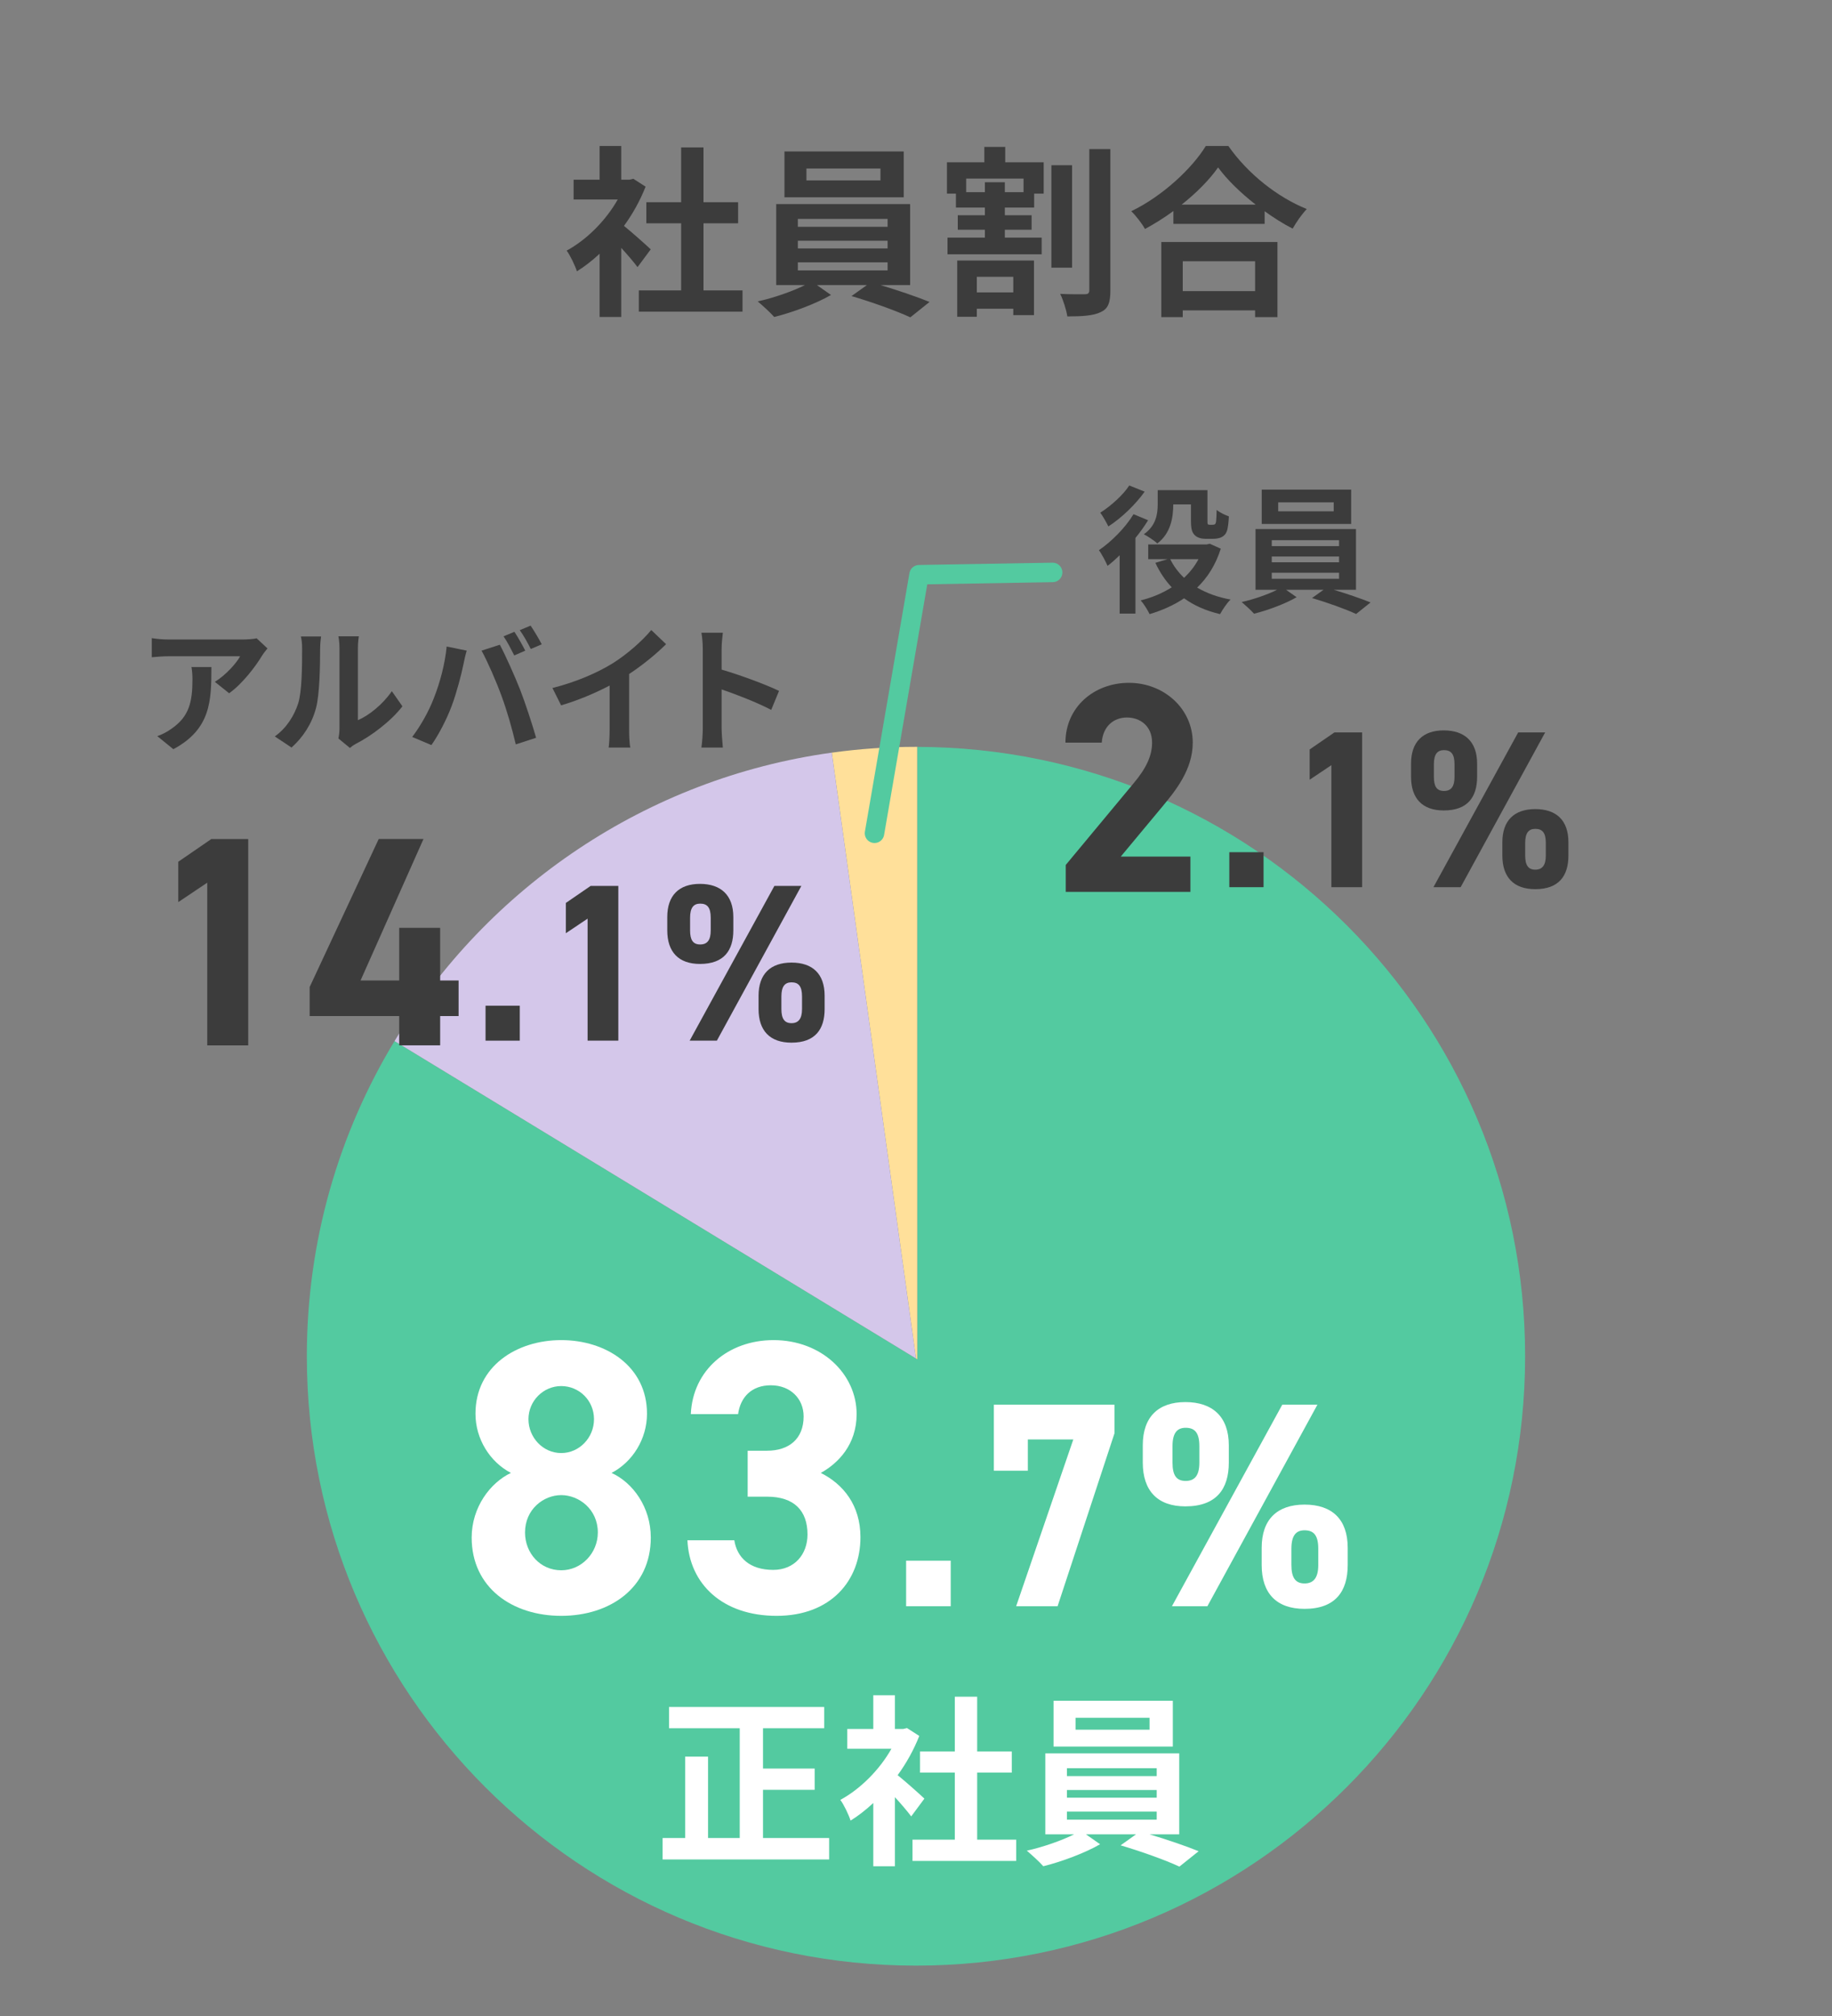
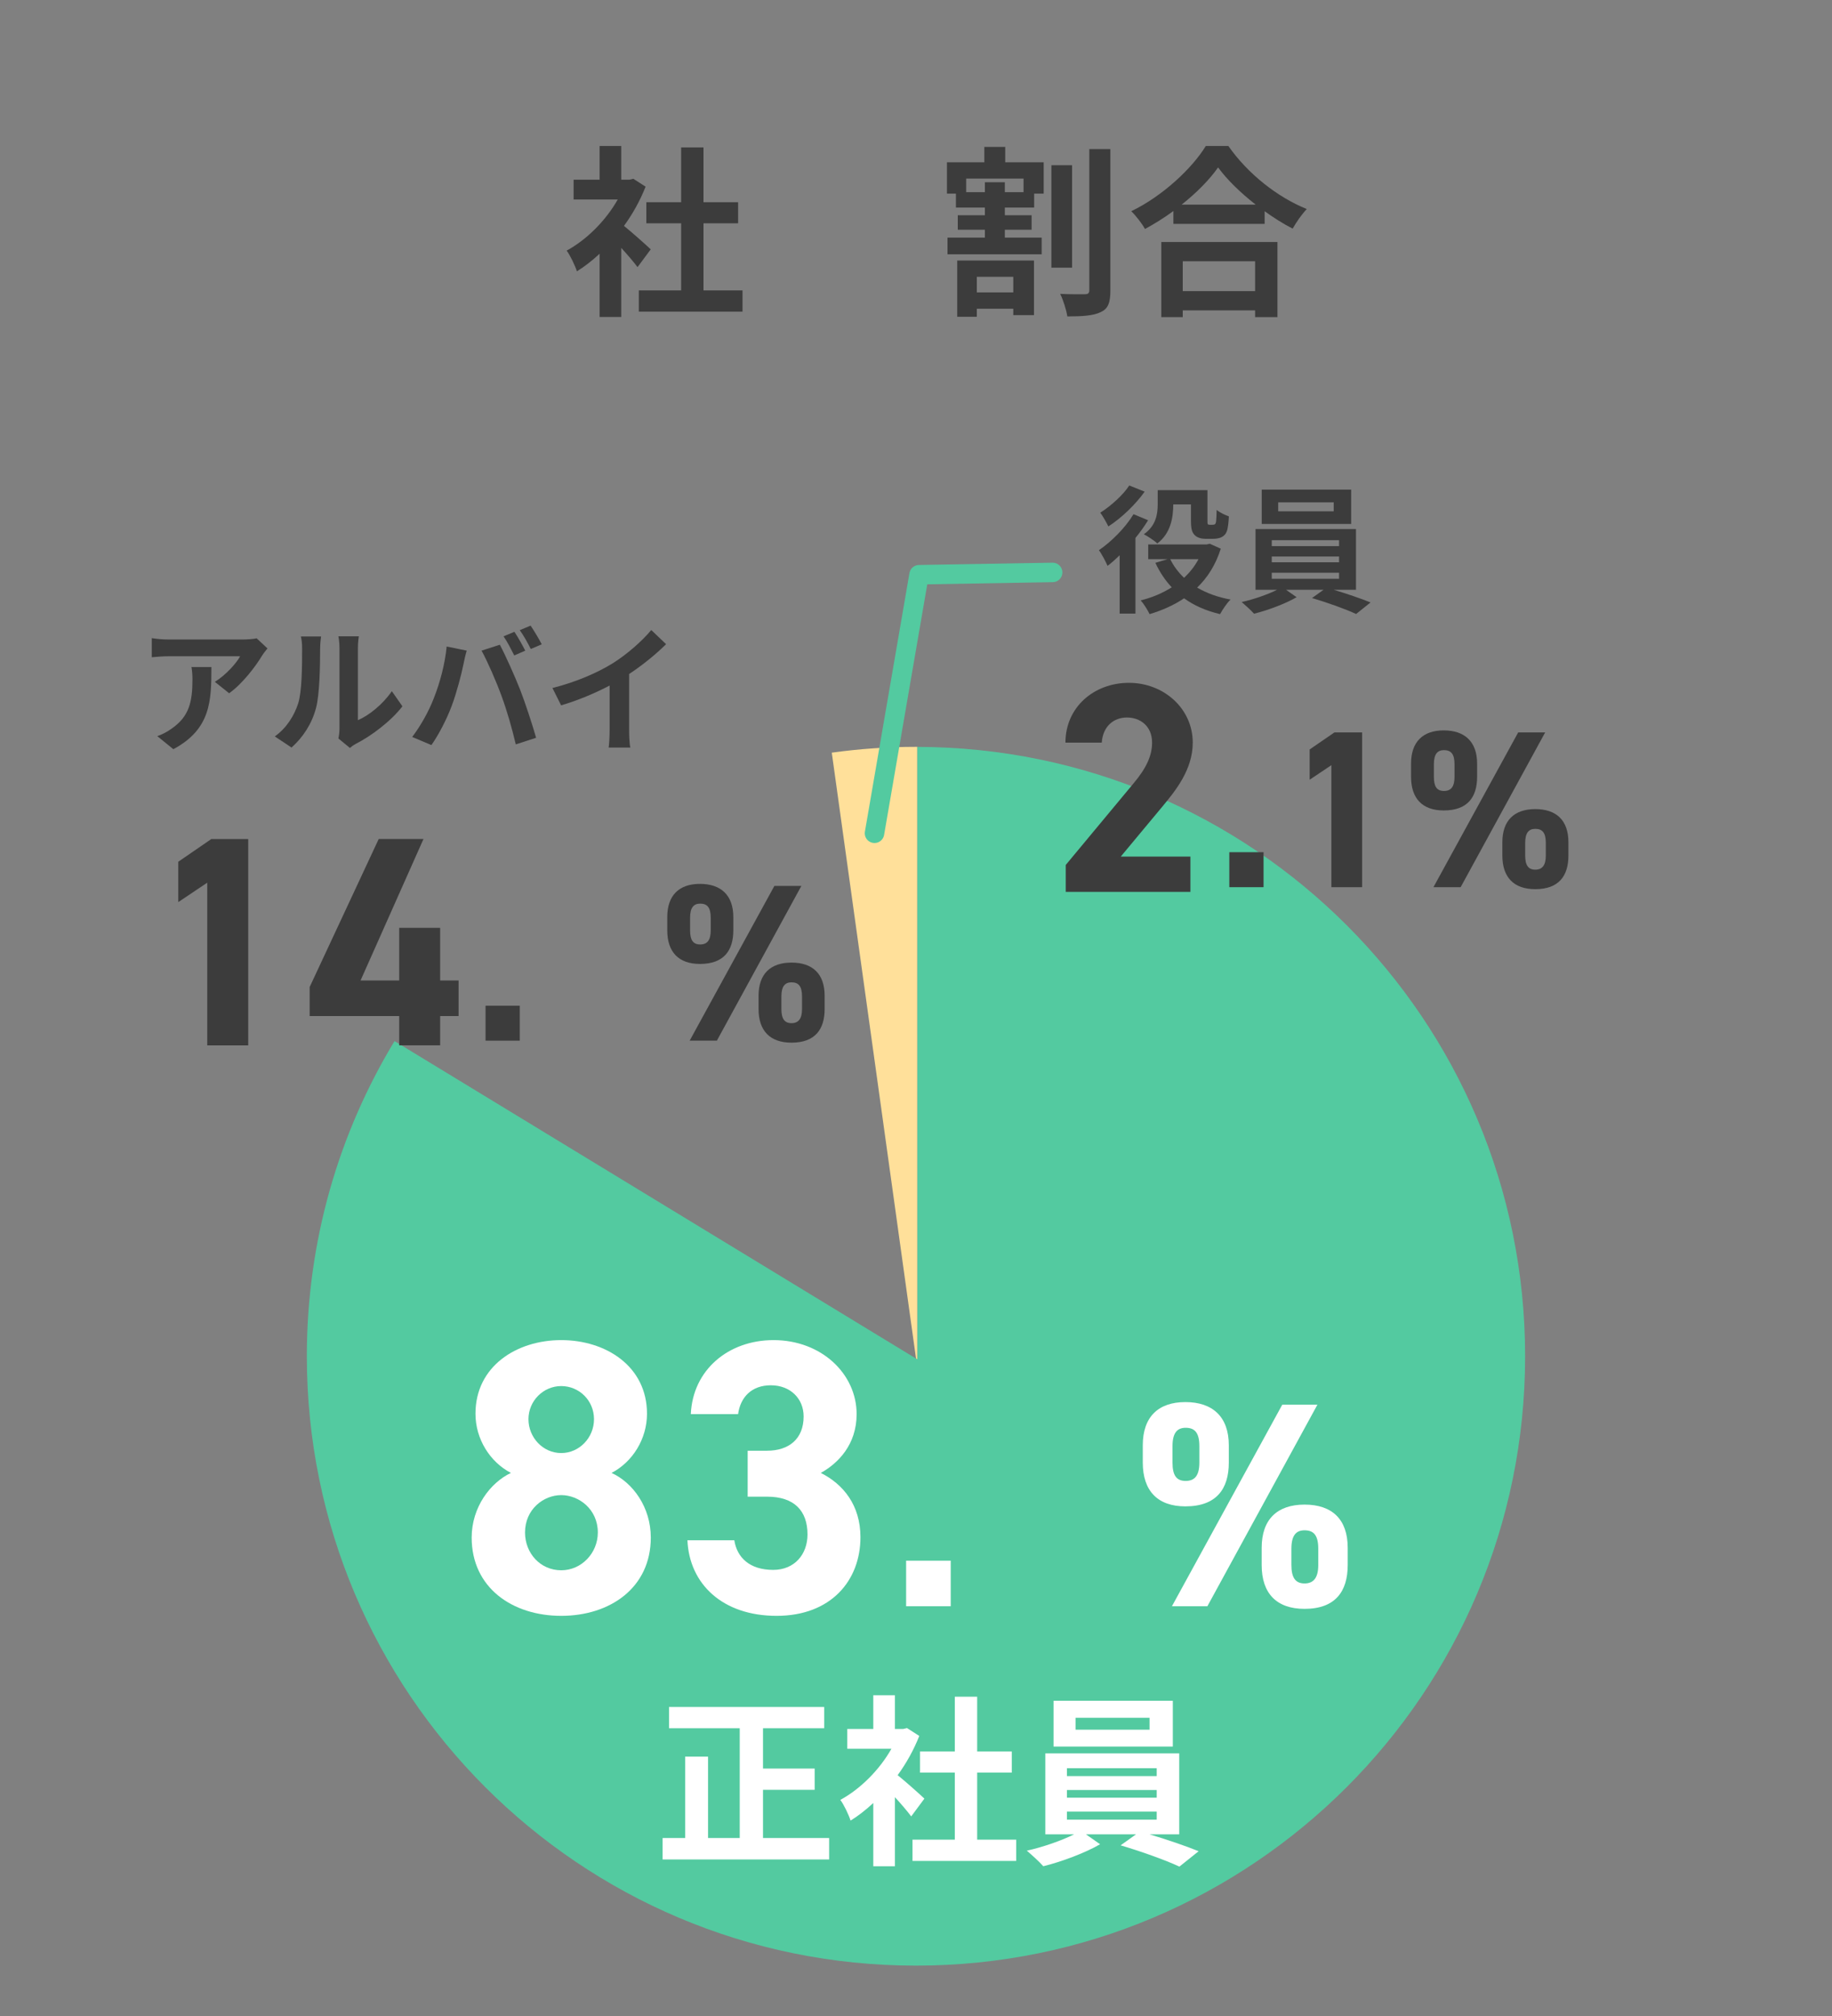
<svg xmlns="http://www.w3.org/2000/svg" id="_レイヤー_1" data-name="レイヤー 1" viewBox="0 0 800 880">
  <rect x="0" y="0" width="800" height="880" fill="#808080" stroke="none" />
  <defs>
    <style>
      .cls-1 {
        fill: none;
        stroke: #53caa0;
        stroke-linecap: round;
        stroke-linejoin: round;
        stroke-width: 8.5px;
      }

      .cls-2 {
        fill: #ffe09a;
      }

      .cls-2, .cls-3, .cls-4, .cls-5, .cls-6 {
        stroke-width: 0px;
      }

      .cls-3 {
        fill: #fff;
      }

      .cls-4 {
        fill: #d4c7ea;
      }

      .cls-5 {
        fill: #3c3c3c;
      }

      .cls-6 {
        fill: #53caa0;
      }
    </style>
  </defs>
  <path class="cls-6" d="m400.5,326.01l.04,267.33-.55-.33.06.4-.06-.4-227.71-138.56c-24.3,40.14-38.29,87.21-38.29,137.56,0,146.91,119.09,266,266,266s266-119.09,266-266-118.82-265.72-265.5-265.99Z" />
  <g>
    <path class="cls-5" d="m278.4,116.6c-1.68-2.24-4.4-5.44-7.12-8.4v30.16h-9.44v-27.6c-3.2,2.96-6.56,5.6-9.92,7.68-.8-2.56-3.04-7.2-4.48-9.04,8.72-4.72,17.12-13.12,22.32-22.32h-19.28v-8.64h11.36v-14.72h9.44v14.72h3.6l1.68-.4,5.36,3.44c-2.4,6.08-5.6,11.84-9.44,17.12,3.84,3.12,10,8.64,11.68,10.24l-5.76,7.76Zm45.84,10.16v9.28h-45.28v-9.28h18.48v-29.28h-15.2v-9.2h15.2v-23.92h9.76v23.92h15.12v9.2h-15.12v29.28h17.04Z" />
-     <path class="cls-5" d="m384.48,124.44c7.52,2.24,15.92,5.12,21.44,7.36l-8.4,6.72c-6.16-2.88-17.2-6.8-25.68-9.28l6.72-4.8h-21.84l6.16,4.32c-6.48,3.76-16.72,7.6-24.8,9.6-1.76-2-5.04-4.96-7.2-6.8,6.96-1.52,15.2-4.4,20.64-7.12h-12.56v-35.36h58.48v35.36h-12.96Zm10.16-38.32h-52.08v-20h52.08v20Zm-46.24,12.88h39.2v-3.44h-39.2v3.44Zm0,9.44h39.2v-3.36h-39.2v3.36Zm0,9.6h39.2v-3.52h-39.2v3.52Zm36.08-44.48h-32.32v5.2h32.32v-5.2Z" />
    <path class="cls-5" d="m438.96,70.84h16.8v13.68h-4.16v6.08h-12.8v3.36h11.68v6.32h-11.68v3.44h16.08v7.28h-41.12v-7.28h16.32v-3.44h-11.84v-6.32h11.84v-3.36h-12.64v-6.08h-3.92v-13.68h16.32v-6.72h9.12v6.72Zm-20.96,42.88h33.52v23.84h-9.04v-2.8h-15.92v3.52h-8.56v-24.56Zm28.96-35.76h-25.04v5.92h8.16v-4.32h8.72v4.32h8.16v-5.92Zm-20.4,42.88v6.8h15.92v-6.8h-15.92Zm41.6-4h-9.04v-44.72h9.04v44.72Zm16.72-51.76v61.68c0,5.28-.96,8-4.16,9.44-3.12,1.6-8.08,1.92-14.64,1.92-.4-2.72-1.76-7.12-3.12-9.84,4.64.24,9.2.16,10.8.16,1.36,0,1.92-.48,1.92-1.76v-61.6h9.2Z" />
    <path class="cls-5" d="m536.4,63.72c8.56,12.24,21.52,22.4,34.24,27.52-2.32,2.48-4.48,5.6-6.16,8.56-4.08-2.08-8.24-4.72-12.24-7.6v5.52h-39.84v-5.6c-3.92,2.88-8.16,5.52-12.4,7.84-1.28-2.32-3.92-5.76-6-7.76,13.76-6.64,26.56-18.72,32.56-28.48h9.84Zm-29.28,41.92h50.72v32.8h-9.76v-2.96h-31.6v2.96h-9.36v-32.8Zm41.2-16.32c-6.64-5.2-12.56-10.96-16.4-16.24-3.76,5.36-9.36,11.04-15.92,16.24h32.32Zm-31.84,24.72v13.04h31.6v-13.04h-31.6Z" />
  </g>
  <g>
    <path class="cls-3" d="m223.11,642.94c-9.15-4.76-15.48-14.79-15.48-25.84,0-20.74,17.97-32.13,37.45-32.13s37.45,11.39,37.45,32.13c0,11.05-6.32,21.08-15.48,25.84,9.32,4.25,17.14,14.96,17.14,28.22,0,21.93-17.81,34.17-39.11,34.17s-39.11-12.24-39.11-34.17c0-13.26,8.15-23.97,17.14-28.22Zm21.97,42.5c8.82,0,15.98-7.48,15.98-16.49,0-10.2-8.32-16.32-15.98-16.32s-15.81,6.12-15.81,16.32c0,9.01,6.66,16.49,15.81,16.49Zm0-51.17c7.82,0,14.31-6.63,14.31-14.79s-6.49-14.45-14.31-14.45-14.31,6.46-14.31,14.45,6.32,14.79,14.31,14.79Z" />
    <path class="cls-3" d="m326.46,633.25h8.49c9.49,0,15.98-5.1,15.98-14.96,0-7.82-5.83-13.6-14.31-13.6s-13.31,5.27-14.31,12.58h-20.64c.83-19.21,16.31-32.3,36.12-32.3,20.97,0,36.28,14.79,36.28,32.3,0,13.26-7.99,21.42-15.64,25.67,9.82,4.93,17.31,14.11,17.31,28.05,0,19.04-12.98,34.34-36.61,34.34s-38.11-13.94-38.94-32.98h20.47c1.17,7.48,6.66,12.92,16.98,12.92,9.32,0,14.98-6.8,14.98-15.47,0-10.37-5.83-16.49-17.64-16.49h-8.49v-20.06Z" />
    <path class="cls-3" d="m415.16,701.14h-19.47v-19.89h19.47v19.89Z" />
-     <path class="cls-3" d="m434,641.98v-28.82h52.67v12.5l-24.84,75.48h-18.1l24.96-72.8h-19.85v13.64h-14.85Z" />
    <path class="cls-3" d="m536.6,638.41c0,11.48-5.37,19.13-18.97,19.13-12.11,0-18.6-6.76-18.6-19.13v-7.52c0-12.37,6.74-18.87,18.6-18.87s18.97,6.38,18.97,18.87v7.52Zm38.69-25.25l-48.05,87.98h-15.48l48.18-87.98h15.35Zm-51.55,25.25v-7.14c0-5.87-2-8.03-5.99-8.03-3.75,0-5.74,2.29-5.74,8.03v7.14c0,5.48,1.62,8.03,5.74,8.03s5.99-2.55,5.99-8.03Zm64.78,44.75c0,11.47-5.37,19.12-18.85,19.12-12.23,0-18.72-6.76-18.72-19.12v-7.52c0-12.37,6.74-18.87,18.72-18.87s18.85,6.38,18.85,18.87v7.52Zm-12.86,0v-7.14c0-5.87-2-8.03-5.99-8.03-3.75,0-5.74,2.29-5.74,8.03v7.14c0,5.48,1.75,8.03,5.74,8.03s5.99-2.55,5.99-8.03Z" />
  </g>
  <path class="cls-2" d="m400.55,593.33l-.04-267.33c-.17,0-.33,0-.5,0-12.49,0-24.76.88-36.79,2.54l36.79,264.46.55.33Z" />
-   <path class="cls-4" d="m363.21,328.54c-80.99,11.21-150.34,58.87-190.92,125.9l227.71,138.56-36.79-264.46Z" />
  <g>
    <path class="cls-3" d="m362.07,802.31v9.36h-72.72v-9.36h9.84v-35.52h10v35.52h13.84v-47.92h-30.88v-9.28h67.76v9.28h-26.72v17.6h22.56v9.28h-22.56v21.04h28.88Z" />
    <path class="cls-3" d="m397.91,792.87c-1.68-2.24-4.4-5.44-7.12-8.4v30.16h-9.44v-27.6c-3.2,2.96-6.56,5.6-9.92,7.68-.8-2.56-3.04-7.2-4.48-9.04,8.72-4.72,17.12-13.12,22.32-22.32h-19.28v-8.64h11.36v-14.72h9.44v14.72h3.6l1.68-.4,5.36,3.44c-2.4,6.08-5.6,11.84-9.44,17.12,3.84,3.12,10,8.64,11.68,10.24l-5.76,7.76Zm45.84,10.16v9.28h-45.28v-9.28h18.48v-29.28h-15.2v-9.2h15.2v-23.92h9.76v23.92h15.12v9.2h-15.12v29.28h17.04Z" />
    <path class="cls-3" d="m501.99,800.71c7.52,2.24,15.92,5.12,21.44,7.36l-8.4,6.72c-6.16-2.88-17.2-6.8-25.68-9.28l6.72-4.8h-21.84l6.16,4.32c-6.48,3.76-16.72,7.6-24.8,9.6-1.76-2-5.04-4.96-7.2-6.8,6.96-1.52,15.2-4.4,20.64-7.12h-12.56v-35.36h58.48v35.36h-12.96Zm10.16-38.32h-52.08v-20h52.08v20Zm-46.24,12.88h39.2v-3.44h-39.2v3.44Zm0,9.44h39.2v-3.36h-39.2v3.36Zm0,9.6h39.2v-3.52h-39.2v3.52Zm36.08-44.48h-32.32v5.2h32.32v-5.2Z" />
  </g>
  <g>
    <path class="cls-5" d="m114.46,286.17c-2.82,4.68-8.52,12.24-14.4,16.44l-6.24-4.98c4.8-2.94,9.48-8.22,11.04-11.16h-31.26c-2.52,0-4.5.18-7.32.42v-8.34c2.28.36,4.8.6,7.32.6h32.34c1.68,0,4.98-.18,6.12-.54l4.74,4.44c-.66.78-1.8,2.22-2.34,3.12Zm-38.76,40.86l-7.02-5.7c1.92-.66,4.08-1.68,6.3-3.3,7.62-5.28,9.06-11.64,9.06-21.48,0-1.86-.12-3.48-.42-5.4h8.7c0,14.88-.3,27.12-16.62,35.88Z" />
    <path class="cls-5" d="m130.19,307.11c1.68-5.16,1.74-16.5,1.74-23.76,0-2.4-.18-4.02-.54-5.52h8.82c-.06.3-.42,2.94-.42,5.46,0,7.08-.18,19.74-1.8,25.8-1.8,6.78-5.58,12.66-10.68,17.22l-7.32-4.86c5.28-3.72,8.52-9.24,10.2-14.34Zm18.06,10.8v-34.98c0-2.7-.42-4.98-.48-5.16h8.94c-.06.18-.42,2.52-.42,5.22v31.38c4.86-2.1,10.8-6.84,14.82-12.66l4.62,6.6c-4.98,6.48-13.62,12.96-20.34,16.38-1.32.72-2.04,1.32-2.58,1.8l-5.04-4.14c.24-1.14.48-2.82.48-4.44Z" />
    <path class="cls-5" d="m195.05,282.21l8.76,1.8c-.54,1.74-1.2,4.68-1.44,6-.84,4.2-3,12.48-5.1,18.06-2.16,5.82-5.7,12.66-8.88,17.16l-8.4-3.54c3.78-4.92,7.32-11.4,9.36-16.68,2.7-6.72,4.98-15.18,5.7-22.8Zm15.24,1.8l7.98-2.58c2.46,4.62,6.6,13.86,8.88,19.68,2.1,5.4,5.28,15,6.96,20.94l-8.88,2.88c-1.68-7.14-3.84-14.7-6.24-21.18-2.28-6.3-6.18-15.18-8.7-19.74Zm19.08,0l-4.8,2.1c-1.26-2.46-3.06-6.06-4.68-8.34l4.74-1.98c1.5,2.22,3.6,6,4.74,8.22Zm7.2-2.76l-4.8,2.04c-1.2-2.46-3.18-6-4.8-8.22l4.74-1.98c1.56,2.28,3.78,6.06,4.86,8.16Z" />
    <path class="cls-5" d="m267.47,289.59c6.18-3.84,13.02-9.84,16.92-14.58l6.48,6.18c-4.56,4.5-10.32,9.18-16.14,13.02v24.24c0,2.64.12,6.36.54,7.86h-9.48c.24-1.44.42-5.22.42-7.86v-19.2c-6.18,3.24-13.8,6.48-21.18,8.64l-3.78-7.56c10.74-2.76,19.56-6.66,26.22-10.74Z" />
-     <path class="cls-5" d="m306.89,283.41c0-2.1-.18-5.1-.6-7.2h9.36c-.24,2.1-.54,4.74-.54,7.2v8.88c8.04,2.34,19.56,6.6,25.08,9.3l-3.42,8.28c-6.18-3.24-15.18-6.72-21.66-8.94v16.98c0,1.74.3,5.94.54,8.4h-9.36c.36-2.4.6-6,.6-8.4v-34.5Z" />
  </g>
  <g>
    <path class="cls-5" d="m108.39,456.31h-17.89v-71.01l-12.65,8.48v-17.62l14.44-9.92h16.1v90.07Z" />
    <path class="cls-5" d="m184.93,366.23l-27.48,61.75h16.87v-22.97h17.89v22.97h8.05v15.53h-8.05v12.79h-17.89v-12.79h-39.1v-12.66l30.16-64.62h19.55Z" />
    <path class="cls-5" d="m226.98,454.26h-14.95v-15.27h14.95v15.27Z" />
-     <path class="cls-5" d="m270.01,454.26h-13.42v-53.26l-9.49,6.36v-13.22l10.83-7.44h12.08v67.55Z" />
    <path class="cls-5" d="m320.23,406.09c0,8.81-4.12,14.68-14.57,14.68-9.3,0-14.28-5.19-14.28-14.68v-5.78c0-9.5,5.18-14.49,14.28-14.49s14.57,4.9,14.57,14.49v5.78Zm29.71-19.38l-36.9,67.55h-11.88l37-67.55h11.79Zm-39.58,19.38v-5.48c0-4.5-1.53-6.17-4.6-6.17-2.88,0-4.41,1.76-4.41,6.17v5.48c0,4.21,1.25,6.17,4.41,6.17s4.6-1.96,4.6-6.17Zm49.74,34.36c0,8.81-4.12,14.68-14.47,14.68-9.39,0-14.38-5.19-14.38-14.68v-5.78c0-9.5,5.17-14.49,14.38-14.49s14.47,4.9,14.47,14.49v5.78Zm-9.87,0v-5.48c0-4.5-1.53-6.17-4.6-6.17-2.88,0-4.41,1.76-4.41,6.17v5.48c0,4.21,1.34,6.17,4.41,6.17s4.6-1.96,4.6-6.17Z" />
  </g>
  <g>
    <path class="cls-5" d="m501.35,227.09c-1.56,2.58-3.48,5.22-5.52,7.74v33h-6.9v-25.44c-1.8,1.74-3.54,3.3-5.28,4.62-.66-1.56-2.58-5.28-3.78-6.84,5.52-3.78,11.52-9.78,15.12-15.72l6.36,2.64Zm-1.5-12.48c-3.96,5.58-10.14,11.52-15.84,15.18-.78-1.56-2.4-4.5-3.54-6,4.68-2.94,10.08-7.86,12.66-11.88l6.72,2.7Zm33.24,24.9c-2.22,7.02-5.76,12.6-10.32,16.98,4.08,2.4,9,4.2,14.58,5.22-1.62,1.56-3.54,4.44-4.56,6.36-6.18-1.44-11.4-3.78-15.72-6.9-4.5,3-9.6,5.28-15.06,6.9-.9-1.86-2.58-4.56-3.9-6,4.92-1.2,9.48-3.12,13.56-5.7-2.88-3.06-5.22-6.6-7.14-10.68l5.34-1.62h-8.46v-6.42h25.56l1.32-.3,4.8,2.16Zm-20.76-19.2c0,5.52-1.08,12.48-6.96,16.92-1.2-1.2-4.32-3.24-5.88-4.02,5.4-3.78,6.06-9,6.06-13.08v-6.18h21.72v13.02c0,1.08,0,1.62.18,1.86.18.18.48.24.84.24h1.26c.3,0,.72-.06.9-.18.24-.12.48-.48.6-1.32s.18-2.76.24-4.98c1.26,1.08,3.66,2.22,5.34,2.82-.12,2.52-.42,5.28-.9,6.48-.42,1.2-1.14,1.98-2.28,2.58-.9.48-2.46.72-3.6.72h-3.6c-1.62,0-3.42-.48-4.5-1.56-1.14-1.14-1.68-2.46-1.68-6.42v-7.02h-7.74v.12Zm-1.32,23.76c1.5,3.06,3.54,5.76,6.06,8.16,2.52-2.4,4.68-5.1,6.3-8.16h-12.36Z" />
    <path class="cls-5" d="m582.41,257.45c5.64,1.68,11.94,3.84,16.08,5.52l-6.3,5.04c-4.62-2.16-12.9-5.1-19.26-6.96l5.04-3.6h-16.38l4.62,3.24c-4.86,2.82-12.54,5.7-18.6,7.2-1.32-1.5-3.78-3.72-5.4-5.1,5.22-1.14,11.4-3.3,15.48-5.34h-9.42v-26.52h43.86v26.52h-9.72Zm7.62-28.74h-39.06v-15h39.06v15Zm-34.68,9.66h29.4v-2.58h-29.4v2.58Zm0,7.08h29.4v-2.52h-29.4v2.52Zm0,7.2h29.4v-2.64h-29.4v2.64Zm27.06-33.36h-24.24v3.9h24.24v-3.9Z" />
  </g>
  <g>
    <path class="cls-5" d="m519.83,389.31h-54.44v-11.75l29.52-35.51c5.5-6.53,8.18-12.01,8.18-17.88,0-7.31-5.24-10.97-10.99-10.97s-10.48,3.79-10.99,10.97h-15.85c0-15.53,12.52-26.11,27.73-26.11s27.86,11.23,27.86,26.11c0,11.88-7.67,21.15-13.29,27.94l-18.15,21.8h30.42v15.4Z" />
    <path class="cls-5" d="m551.77,387.26h-14.95v-15.27h14.95v15.27Z" />
    <path class="cls-5" d="m594.81,387.26h-13.42v-53.26l-9.49,6.36v-13.22l10.83-7.44h12.08v67.55Z" />
    <path class="cls-5" d="m645.03,339.09c0,8.81-4.12,14.68-14.57,14.68-9.3,0-14.28-5.19-14.28-14.68v-5.78c0-9.5,5.18-14.49,14.28-14.49s14.57,4.9,14.57,14.49v5.78Zm29.71-19.38l-36.9,67.55h-11.88l37-67.55h11.79Zm-39.58,19.38v-5.48c0-4.5-1.53-6.17-4.6-6.17-2.88,0-4.41,1.76-4.41,6.17v5.48c0,4.21,1.25,6.17,4.41,6.17s4.6-1.96,4.6-6.17Zm49.74,34.36c0,8.81-4.12,14.68-14.47,14.68-9.39,0-14.38-5.19-14.38-14.68v-5.78c0-9.5,5.17-14.49,14.38-14.49s14.47,4.9,14.47,14.49v5.78Zm-9.87,0v-5.48c0-4.5-1.53-6.17-4.6-6.17-2.88,0-4.41,1.76-4.41,6.17v5.48c0,4.21,1.34,6.17,4.41,6.17s4.6-1.96,4.6-6.17Z" />
  </g>
  <polyline class="cls-1" points="381.88 363.73 401.33 250.87 459.67 249.87" />
</svg>